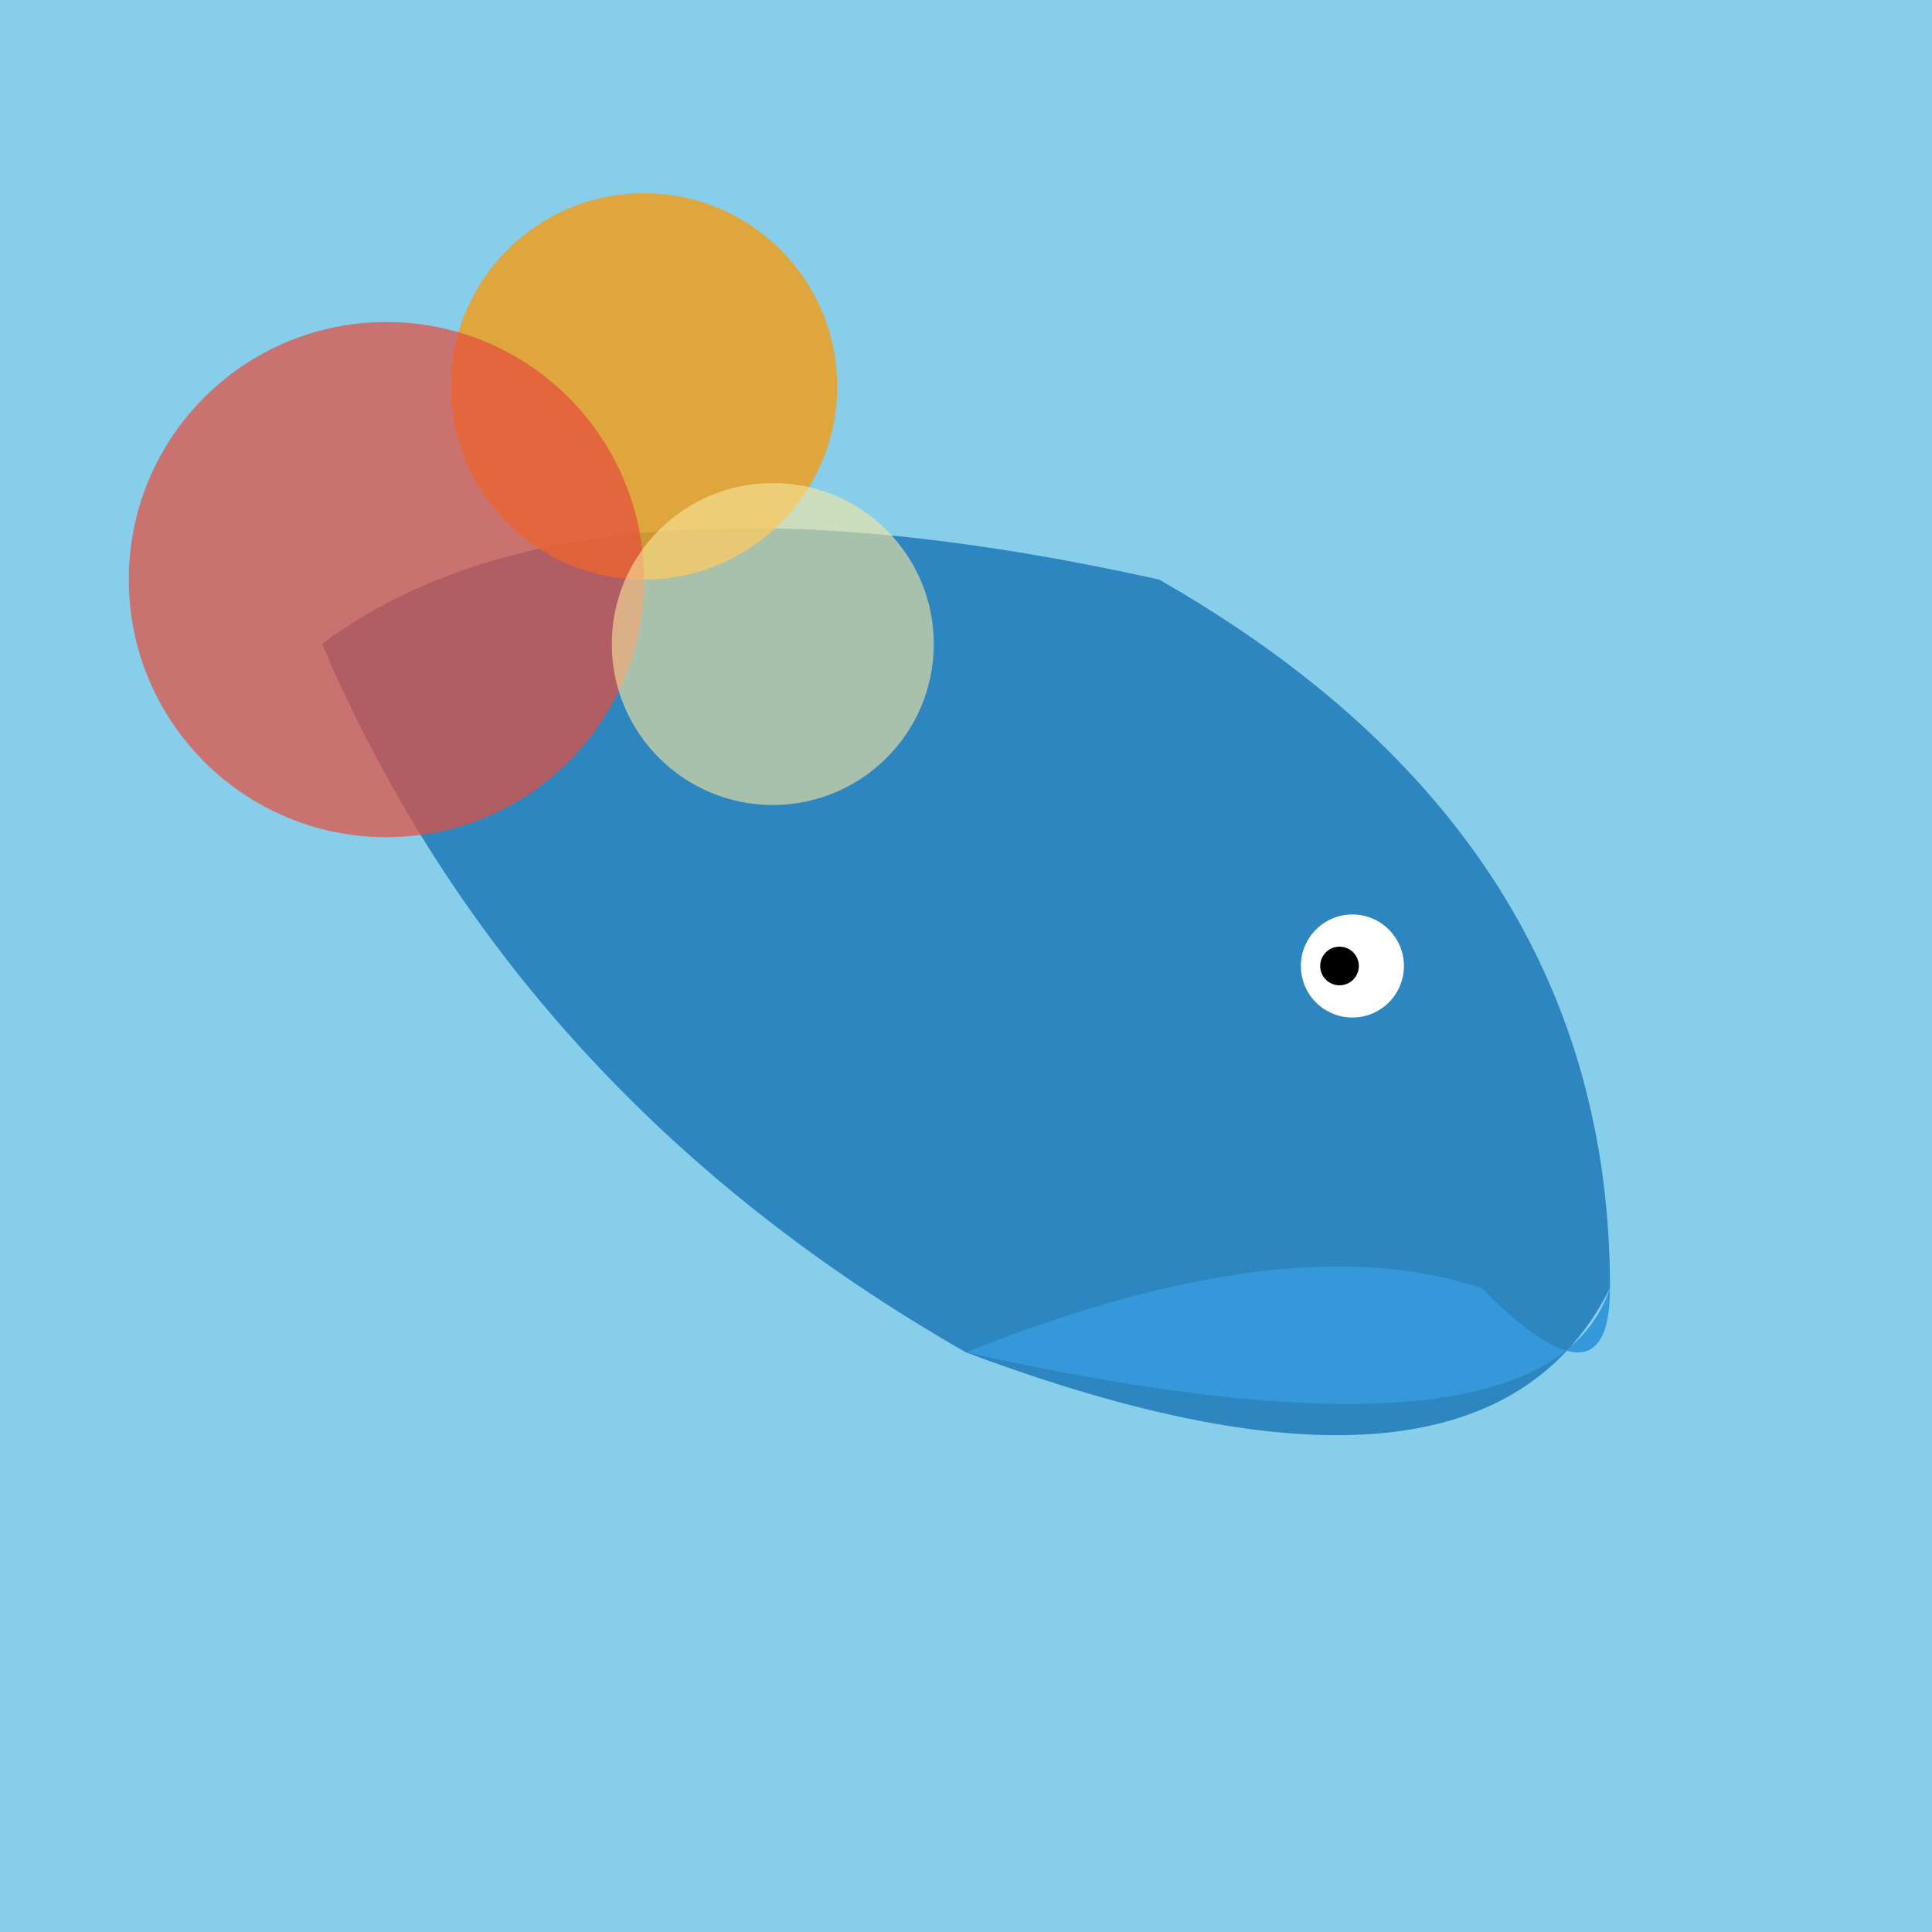
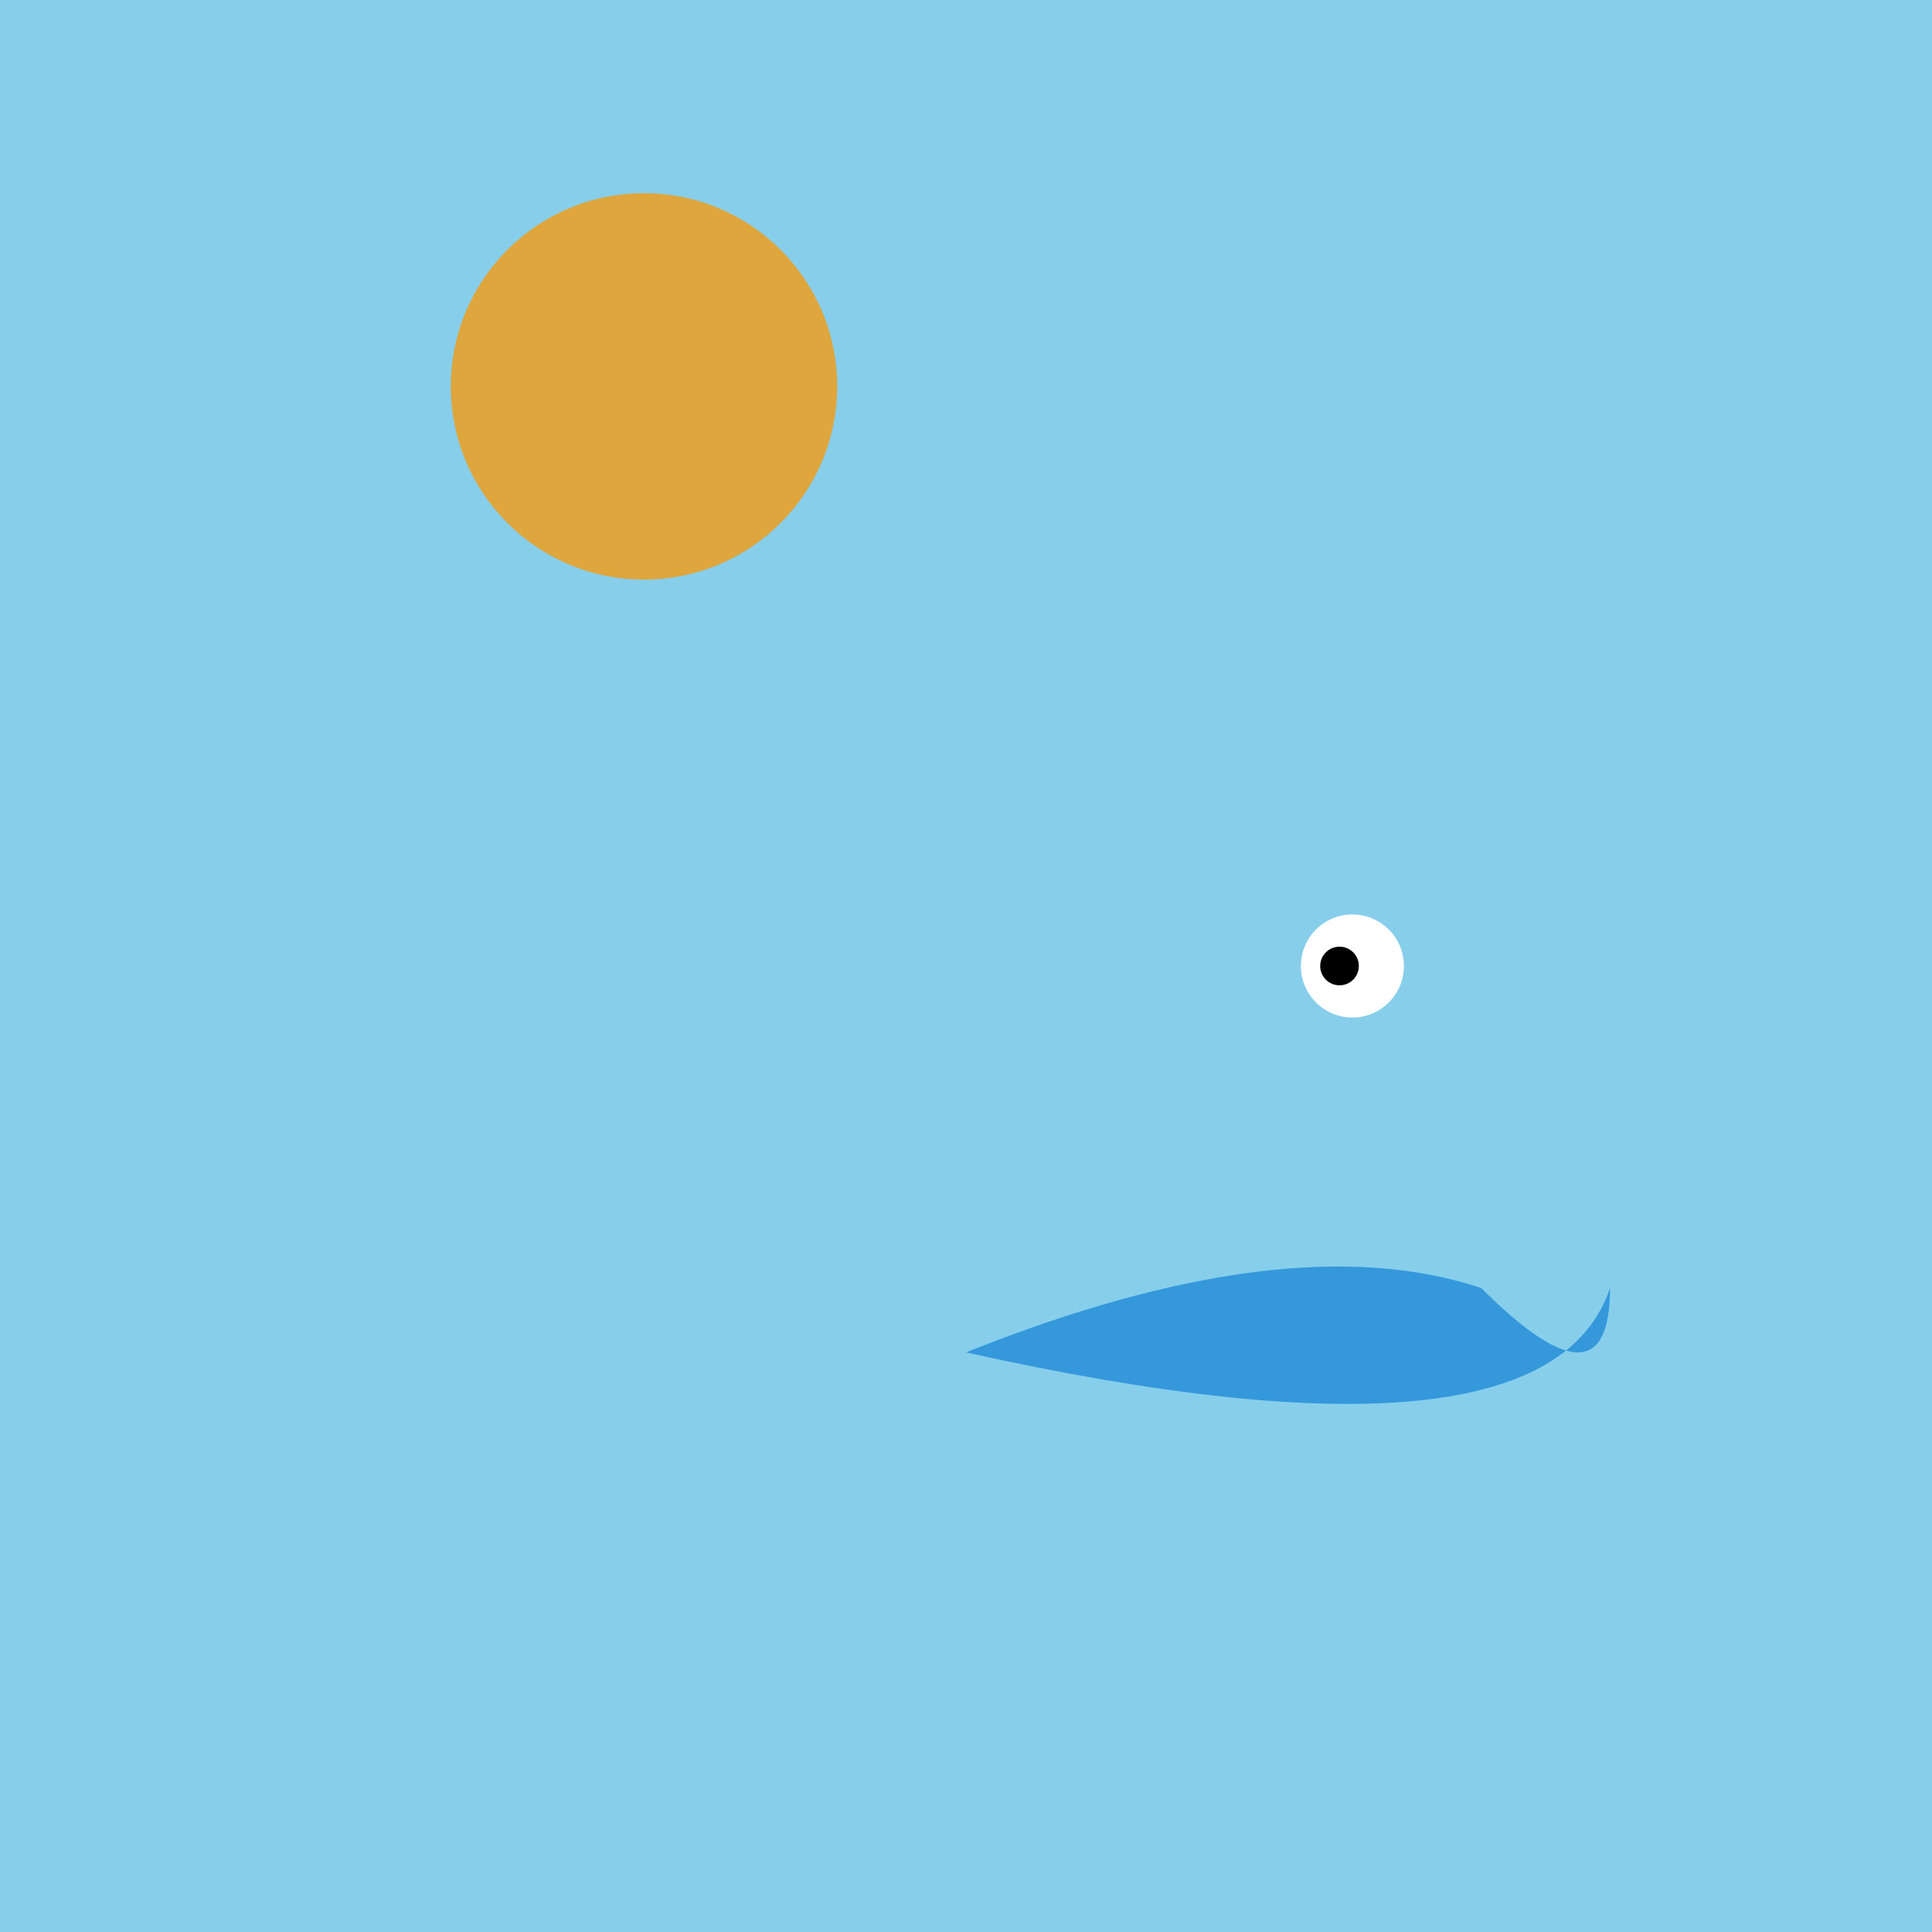
<svg xmlns="http://www.w3.org/2000/svg" viewBox="0 0 300 300">
  <rect width="100%" height="100%" fill="#87CEEB" />
-   <path d="M150 210 Q80 170 50 100 Q90 70 180 90 Q250 130 250 200 Q230 240 150 210" fill="#2E86C1" />
  <path d="M150 210 Q200 190 230 200 Q250 220 250 200 Q240 230 150 210" fill="#3498DB" />
  <circle cx="210" cy="150" r="8" fill="#fff" />
  <circle cx="208" cy="150" r="3" fill="#000" />
  <circle cx="100" cy="60" r="30" fill="#F39C12" opacity="0.8" />
-   <circle cx="60" cy="90" r="40" fill="#E74C3C" opacity="0.7" />
-   <circle cx="120" cy="100" r="25" fill="#F9E79F" opacity="0.6" />
</svg>